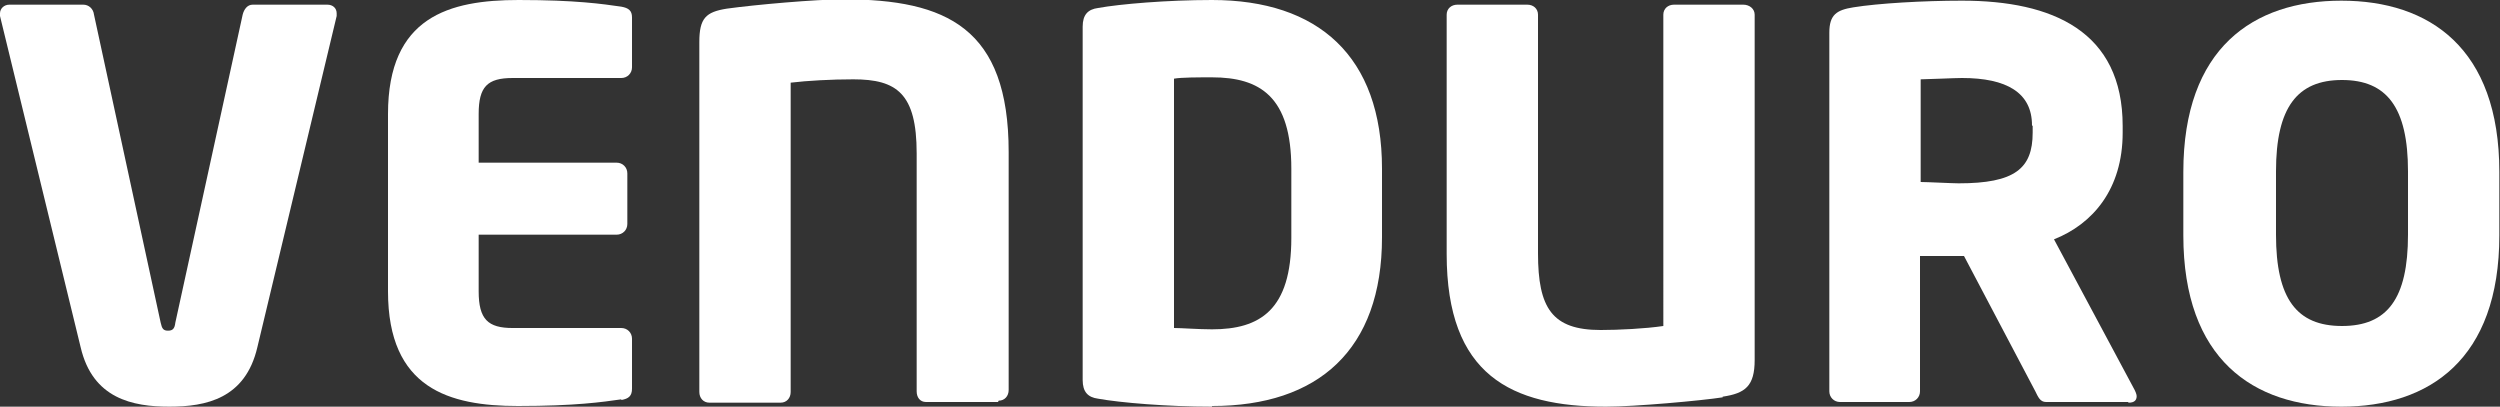
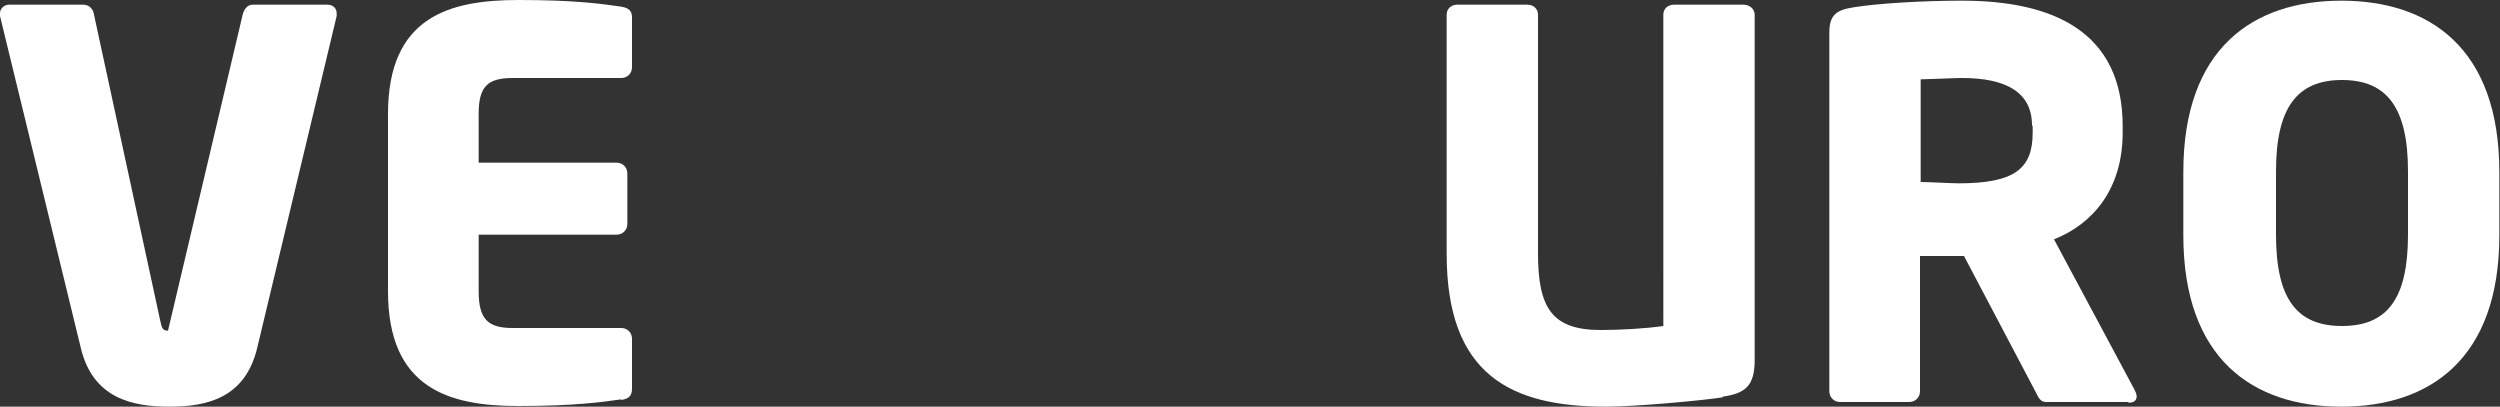
<svg xmlns="http://www.w3.org/2000/svg" id="Laag_2" data-name="Laag 2" viewBox="0 0 37.5 6.1">
  <rect x="0" y="0" width="37.5" height="6.1" fill="#333333" stroke="none" />
  <defs>
    <style>
      .cls-1 {
        fill: #fff;
      }
    </style>
  </defs>
  <g id="Laag_1-2" data-name="Laag 1">
    <g>
-       <path class="cls-1" d="M5.05.24l-1.19,4.97c-.18.77-.77.89-1.32.89s-1.15-.12-1.33-.89L0,.24s0-.02,0-.04C0,.13.06.07.14.07h1.11c.08,0,.15.06.16.15l1,4.62c.02.09.04.12.11.12s.1-.03.11-.12L3.64.22c.02-.08.07-.15.15-.15h1.12c.08,0,.14.05.14.13,0,0,0,.02,0,.04Z" />
+       <path class="cls-1" d="M5.05.24l-1.19,4.97c-.18.77-.77.89-1.32.89s-1.15-.12-1.33-.89L0,.24s0-.02,0-.04C0,.13.06.07.14.07h1.11c.08,0,.15.06.16.15l1,4.62c.02.09.04.12.11.12L3.64.22c.02-.08.07-.15.15-.15h1.12c.08,0,.14.05.14.13,0,0,0,.02,0,.04Z" />
      <path class="cls-1" d="M9.32,5.99c-.28.04-.69.1-1.55.1-1.03,0-1.95-.26-1.95-1.72V1.71c0-1.46.92-1.71,1.96-1.71.86,0,1.26.06,1.54.1.11.02.16.06.16.16v.75c0,.09-.07.16-.16.16h-1.63c-.38,0-.51.13-.51.54v.73h2.07c.09,0,.16.07.16.16v.76c0,.09-.07.16-.16.16h-2.07v.85c0,.42.14.55.51.55h1.63c.09,0,.16.07.16.16v.75c0,.11-.05.15-.16.17Z" />
-       <path class="cls-1" d="M14.97,6.03h-1.08c-.09,0-.14-.07-.14-.16v-3.57c0-.9-.3-1.11-.95-1.11-.33,0-.69.02-.94.05v4.64c0,.09-.06.16-.15.16h-1.07c-.09,0-.15-.07-.15-.16V.63c0-.36.1-.45.41-.5.43-.06,1.34-.14,1.75-.14,1.55,0,2.48.43,2.48,2.29v3.57c0,.09-.06.16-.15.16Z" />
-       <path class="cls-1" d="M18.18,6.1c-.67,0-1.38-.06-1.71-.12-.15-.02-.23-.1-.23-.28V.4c0-.18.08-.26.23-.28.33-.06,1.04-.12,1.71-.12,1.59,0,2.55.84,2.55,2.53v1.03c0,1.69-.96,2.53-2.55,2.53ZM19.37,2.53c0-1.08-.47-1.37-1.19-1.37-.2,0-.46,0-.57.02v3.74c.11,0,.37.02.57.02.72,0,1.19-.29,1.19-1.37v-1.03Z" />
      <path class="cls-1" d="M25.84,5.96c-.32.05-1.32.14-1.75.14-1.42,0-2.39-.47-2.39-2.29V.22c0-.09.07-.15.16-.15h1.05c.09,0,.16.06.16.15v3.58c0,.82.21,1.15.94,1.15.27,0,.67-.02.94-.06V.22c0-.09.07-.15.16-.15h1.04c.09,0,.17.06.17.15v5.18c0,.39-.14.5-.48.55Z" />
      <path class="cls-1" d="M31.92,6.03h-1.23c-.09,0-.12-.08-.16-.16l-1.07-2.03h-.09c-.17,0-.42,0-.57,0v2.03c0,.09-.07.16-.16.16h-1.04c-.09,0-.16-.07-.16-.16V.49c0-.27.11-.34.36-.38.37-.06,1.05-.1,1.63-.1,1.36,0,2.41.46,2.41,1.88v.1c0,.85-.45,1.37-1.03,1.6l1.21,2.26s.03.06.03.09c0,.06-.03.1-.12.1ZM30.48,1.88c0-.49-.38-.71-1.05-.71-.11,0-.53.02-.62.02v1.54c.09,0,.48.02.57.02.84,0,1.11-.22,1.11-.76v-.1Z" />
      <path class="cls-1" d="M35.12,6.1c-1.32,0-2.37-.71-2.37-2.57v-.95c0-1.86,1.05-2.57,2.37-2.57s2.37.71,2.37,2.57v.95c0,1.86-1.05,2.57-2.37,2.57ZM36.12,2.57c0-.96-.32-1.37-.99-1.37s-.99.41-.99,1.37v.95c0,.96.31,1.37.99,1.37s.99-.41.99-1.37v-.95Z" />
    </g>
  </g>
</svg>